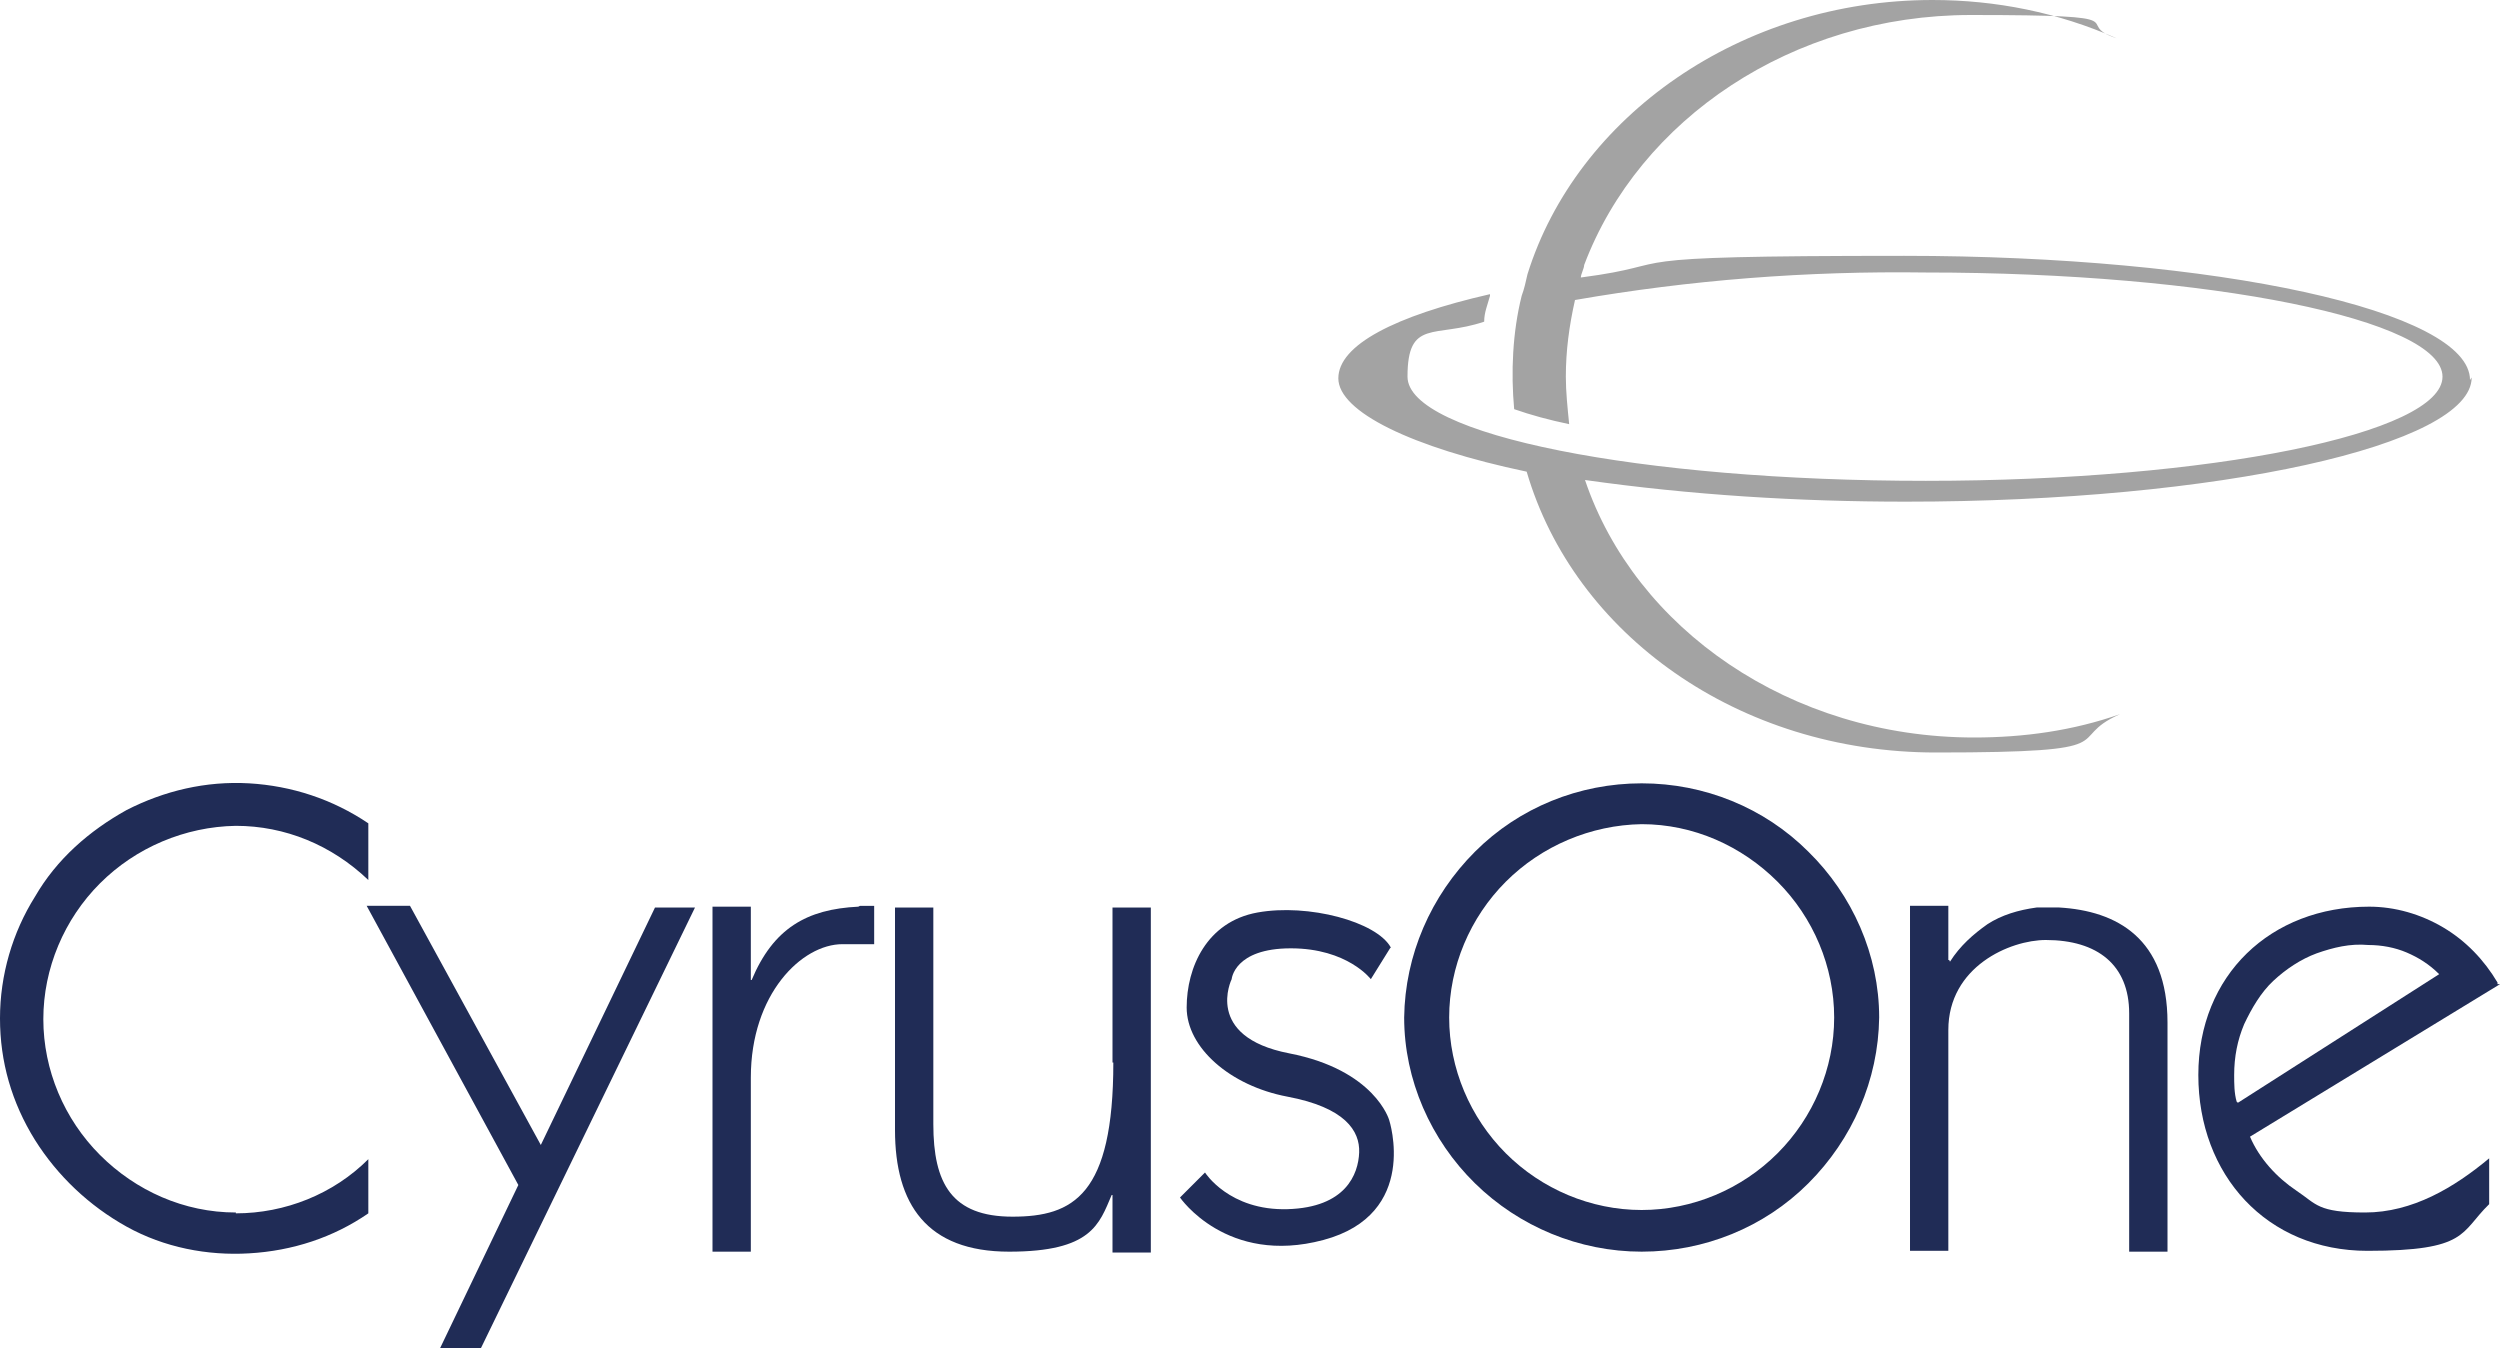
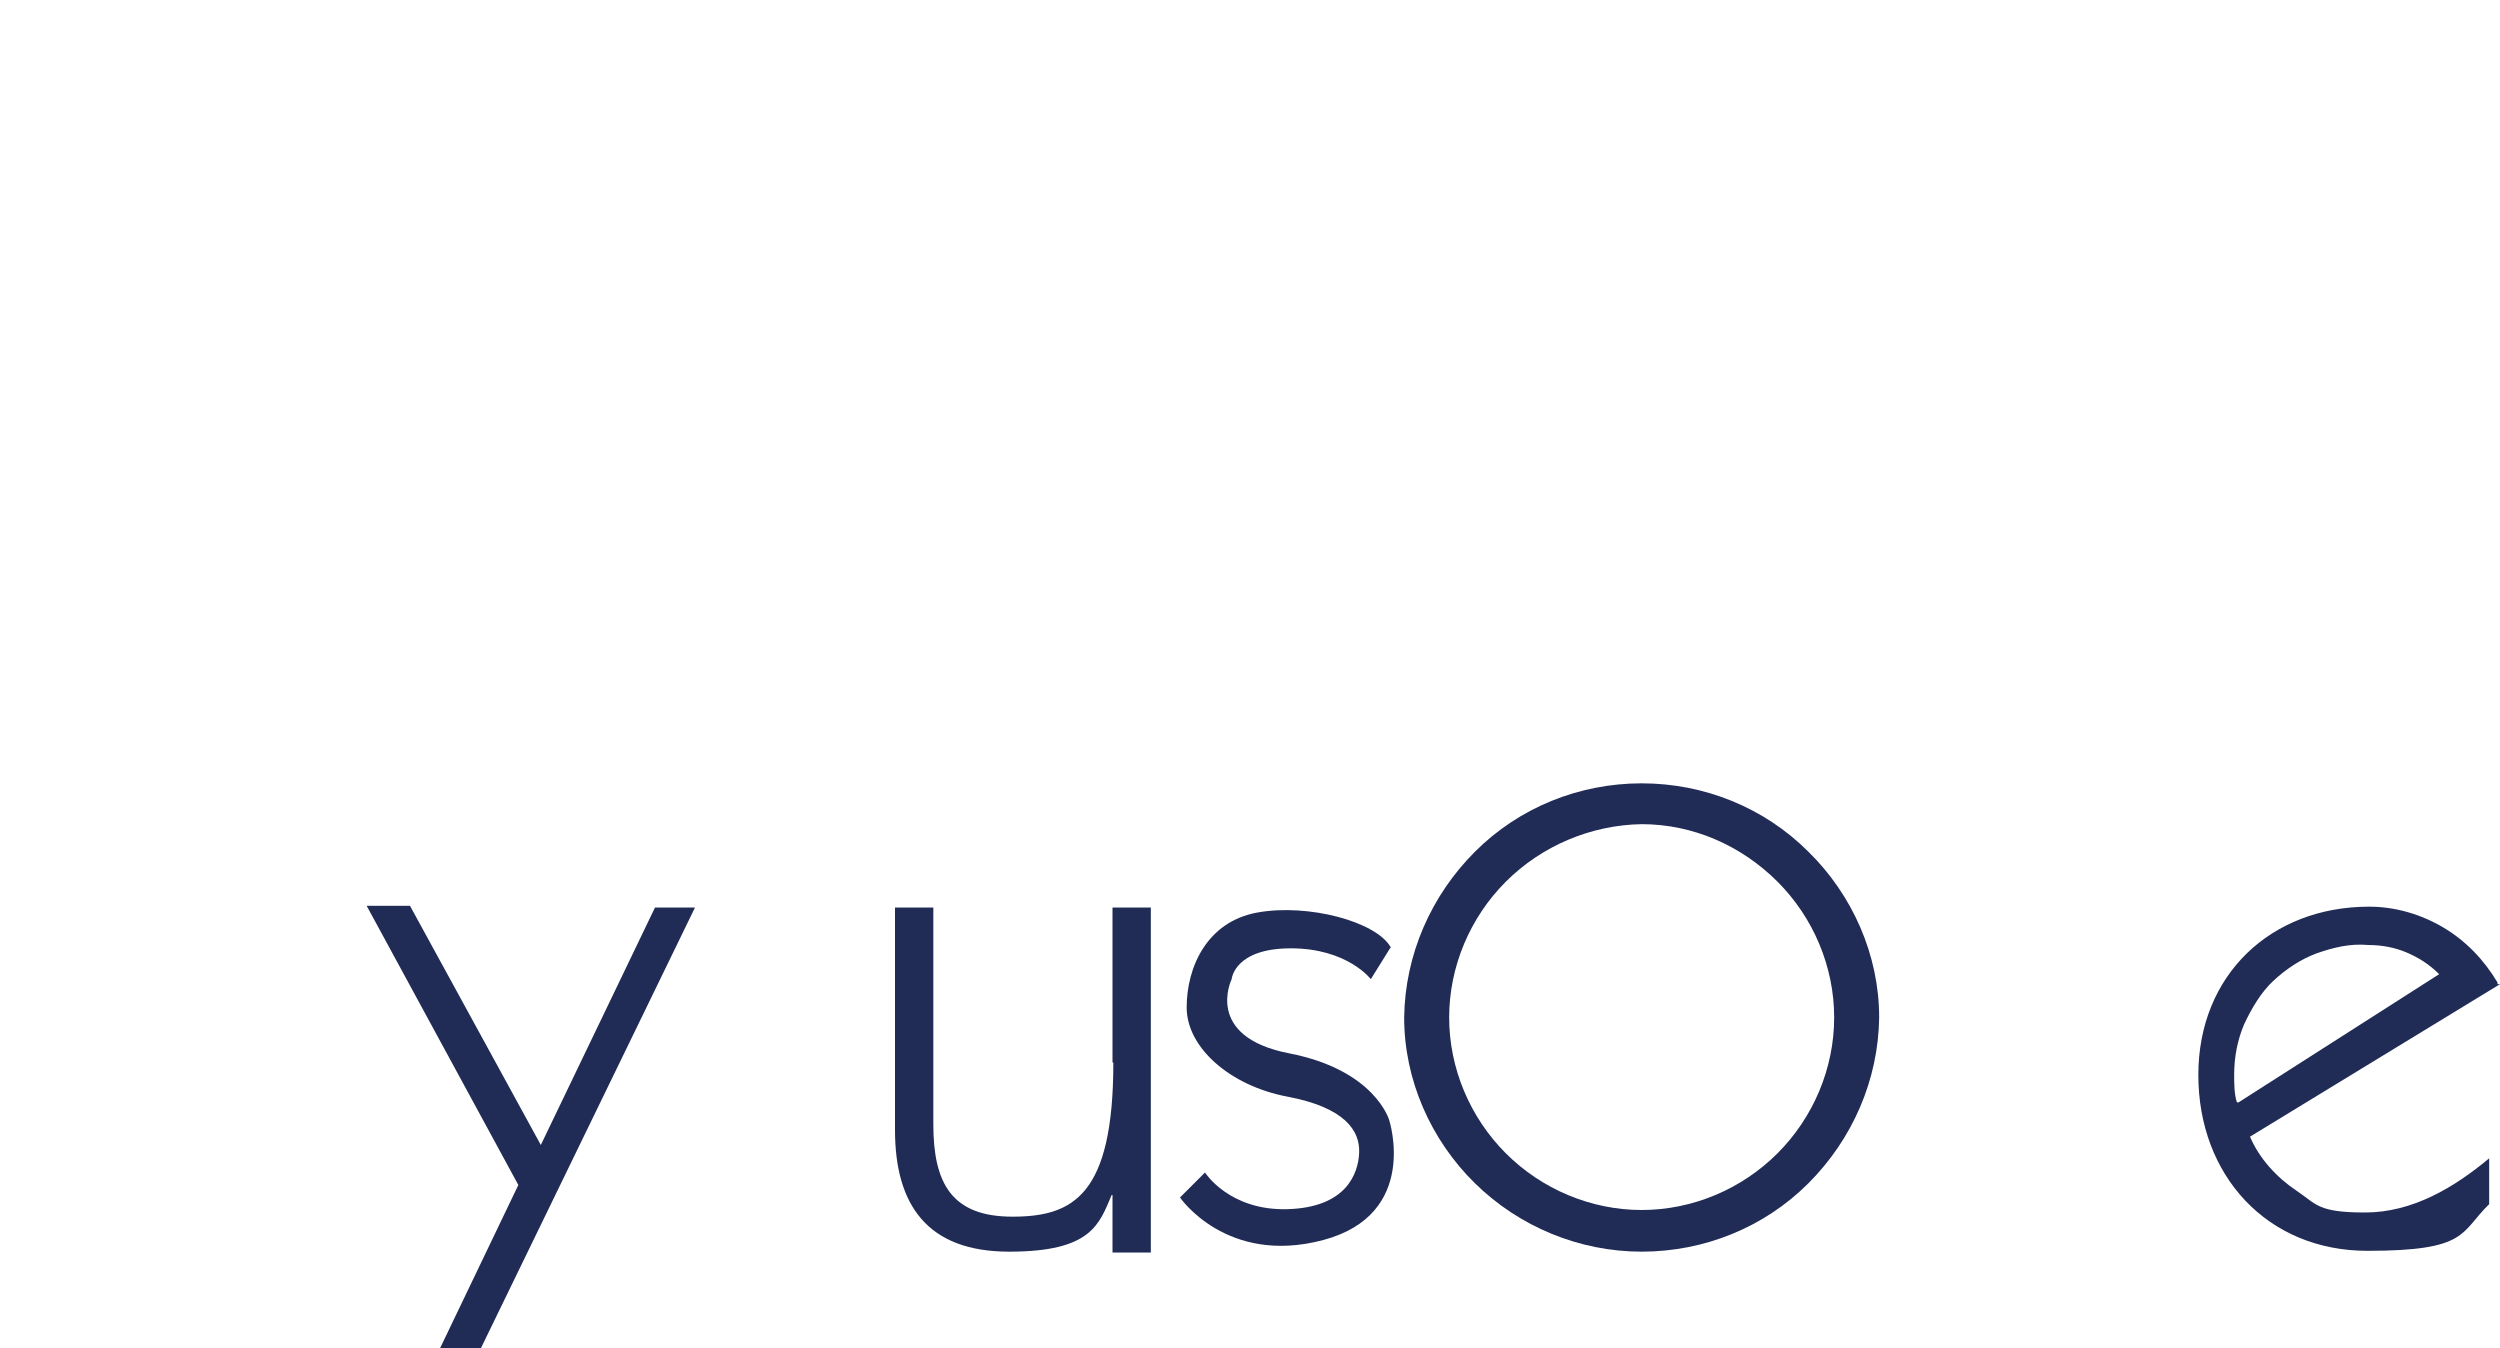
<svg xmlns="http://www.w3.org/2000/svg" id="Layer_1" version="1.1" viewBox="0 0 300 161.8">
  <defs>
    <style>
      .st0 {
        fill: #202c56;
      }

      .st1 {
        fill: #a3a3a3;
      }
    </style>
  </defs>
  <path class="st0" d="M166.8,113.8l-2.3,3.7s-2.8-3.7-9.6-3.7-7.1,3.7-7.1,3.7c0,0-3.4,6.9,6.9,8.9s12,8,12,8c0,0,3.7,11.3-7.9,14.4s-17.2-5.1-17.2-5.1l3-3s2.9,4.6,9.9,4.4,8.5-4.2,8.6-6.8-1.7-5.4-8.6-6.7-12.1-5.9-12.1-10.7,2.4-10.3,8.5-11.4,14.3,1.1,16,4.2Z" />
  <path class="st0" d="M197,98.9c6.2,0,12,2.6,16.3,6.9,4.3,4.3,6.8,10.2,6.8,16.3s-2.5,12-6.8,16.3c-4.3,4.3-10.2,6.8-16.3,6.8s-12-2.5-16.3-6.8c-4.3-4.3-6.8-10.2-6.8-16.3s2.5-12,6.8-16.3c4.3-4.3,10.2-6.8,16.3-6.9ZM197,94c-7.5,0-14.7,2.9-20,8.2s-8.4,12.4-8.5,19.9c0,7.5,3.2,14.7,8.5,19.9s12.5,8.2,20,8.2,14.7-2.9,20-8.2c5.3-5.3,8.4-12.4,8.5-19.9,0-7.5-3.2-14.7-8.5-19.9-5.3-5.3-12.5-8.2-20-8.2Z" />
  <path class="st0" d="M268.4,132.2c-.3-1-.3-2.2-.3-3.2,0-2.2.4-4.2,1.2-6.1.9-1.9,2-3.8,3.5-5.2s3.3-2.6,5.2-3.3c2-.7,4-1.2,6.2-1,1.6,0,3.2.3,4.6.9,1.4.6,2.7,1.4,3.9,2.6l-24.1,15.4h-.1ZM299.7,117.9c-1.6-2.7-3.8-5-6.5-6.6s-5.8-2.5-8.9-2.5c-11.8,0-20.5,8.2-20.5,20.2s8.2,21.1,20.3,21.1,11.1-2.2,14.6-5.6v-5.5c-4.2,3.5-9.2,6.5-14.9,6.5s-5.8-1-8.2-2.6-4.5-3.9-5.6-6.5l30-18.3h-.3Z" />
-   <path class="st0" d="M28.3,145.5c-6.2,0-12-2.6-16.3-6.9s-6.8-10.2-6.8-16.3,2.5-12,6.8-16.3,10.2-6.8,16.3-6.9c5.9,0,11.5,2.3,15.9,6.5v-6.8c-4.3-2.9-9.2-4.5-14.3-4.8-5.2-.3-10.2.9-14.7,3.2-4.5,2.5-8.4,5.9-11,10.4-2.7,4.3-4.2,9.4-4.2,14.6s1.4,10.1,4.2,14.6c2.7,4.3,6.5,7.9,11,10.4s9.7,3.5,14.7,3.2c5.2-.3,10.1-1.9,14.3-4.8v-6.5c-4.2,4.2-10,6.5-15.9,6.5Z" />
  <path class="st0" d="M133.6,127.5c0,15.9-4.8,18.5-12.1,18.5s-9.5-4-9.5-11.1v-26h-4.6v26.7c0,8.9,3.8,14.6,13.7,14.6s10.8-3.3,12.3-6.8h.1v6.9h4.6v-41.4h-4.6v18.6h.1Z" />
-   <path class="st0" d="M233.9,115.2h-.1v-6.5h-4.6v41.4h4.6v-26.5c0-7.6,7.4-10.8,11.7-10.8,6.2,0,10,3,10,8.8v28.6h4.6v-27.5c0-10.1-6.1-13.4-13-13.8h-2.7c-2.2.3-4.2.9-5.9,2-1.7,1.2-3.3,2.6-4.5,4.5h0Z" />
-   <path class="st0" d="M103,108.8c-6.2.3-10.2,2.6-12.8,8.8h-.1v-8.8h-4.6v41.4h4.6v-20.9c0-10,6.1-16,11-16h3.8v-4.6h-1.7" />
-   <path class="st0" d="M244.3,108.8h2.7-2.6" />
  <path class="st0" d="M64.9,137.4l-15.7-28.7h-5.2l18.2,33.5-9.4,19.6h4.9l25.7-52.9h-4.8l-13.8,28.7h.1Z" />
-   <path class="st1" d="M296.4,45.6c0-8.3-30.4-14.9-67.9-14.9s-25.8.9-38.8,2.6c0-.4.4-1.1.4-1.5,6.6-17.5,25-30,46.4-30s11.8.9,17.5,2.8c-7-3.1-14.5-4.6-22.1-4.6-23,0-42.7,14-48.6,32.9-.2.9-.4,1.8-.7,2.6-1.1,4.4-1.3,9.2-.9,13.6,2,.7,4.2,1.3,6.6,1.8-.2-2-.4-3.9-.4-5.7,0-3.1.4-6.1,1.1-9.2,13.8-2.4,27.8-3.5,42.1-3.3,34.2,0,62,5.7,62,12.5s-27.8,12.5-62,12.5-62.2-5.5-62.2-12.5,3.3-4.6,9.2-6.6c0-1.1.4-2,.7-3.1v-.2c-11.4,2.6-18.2,6.1-18.2,10.1s8.8,8.3,22.6,11.2c5.7,19.5,25.4,33.7,49.1,33.7s15.1-1.5,22.1-4.6c-5.7,2-11.6,2.8-17.5,2.8-22.1,0-40.7-13.1-46.7-30.9,12.7,1.8,25.6,2.6,38.5,2.6,37.5,0,67.9-6.8,67.9-14.9" />
</svg>